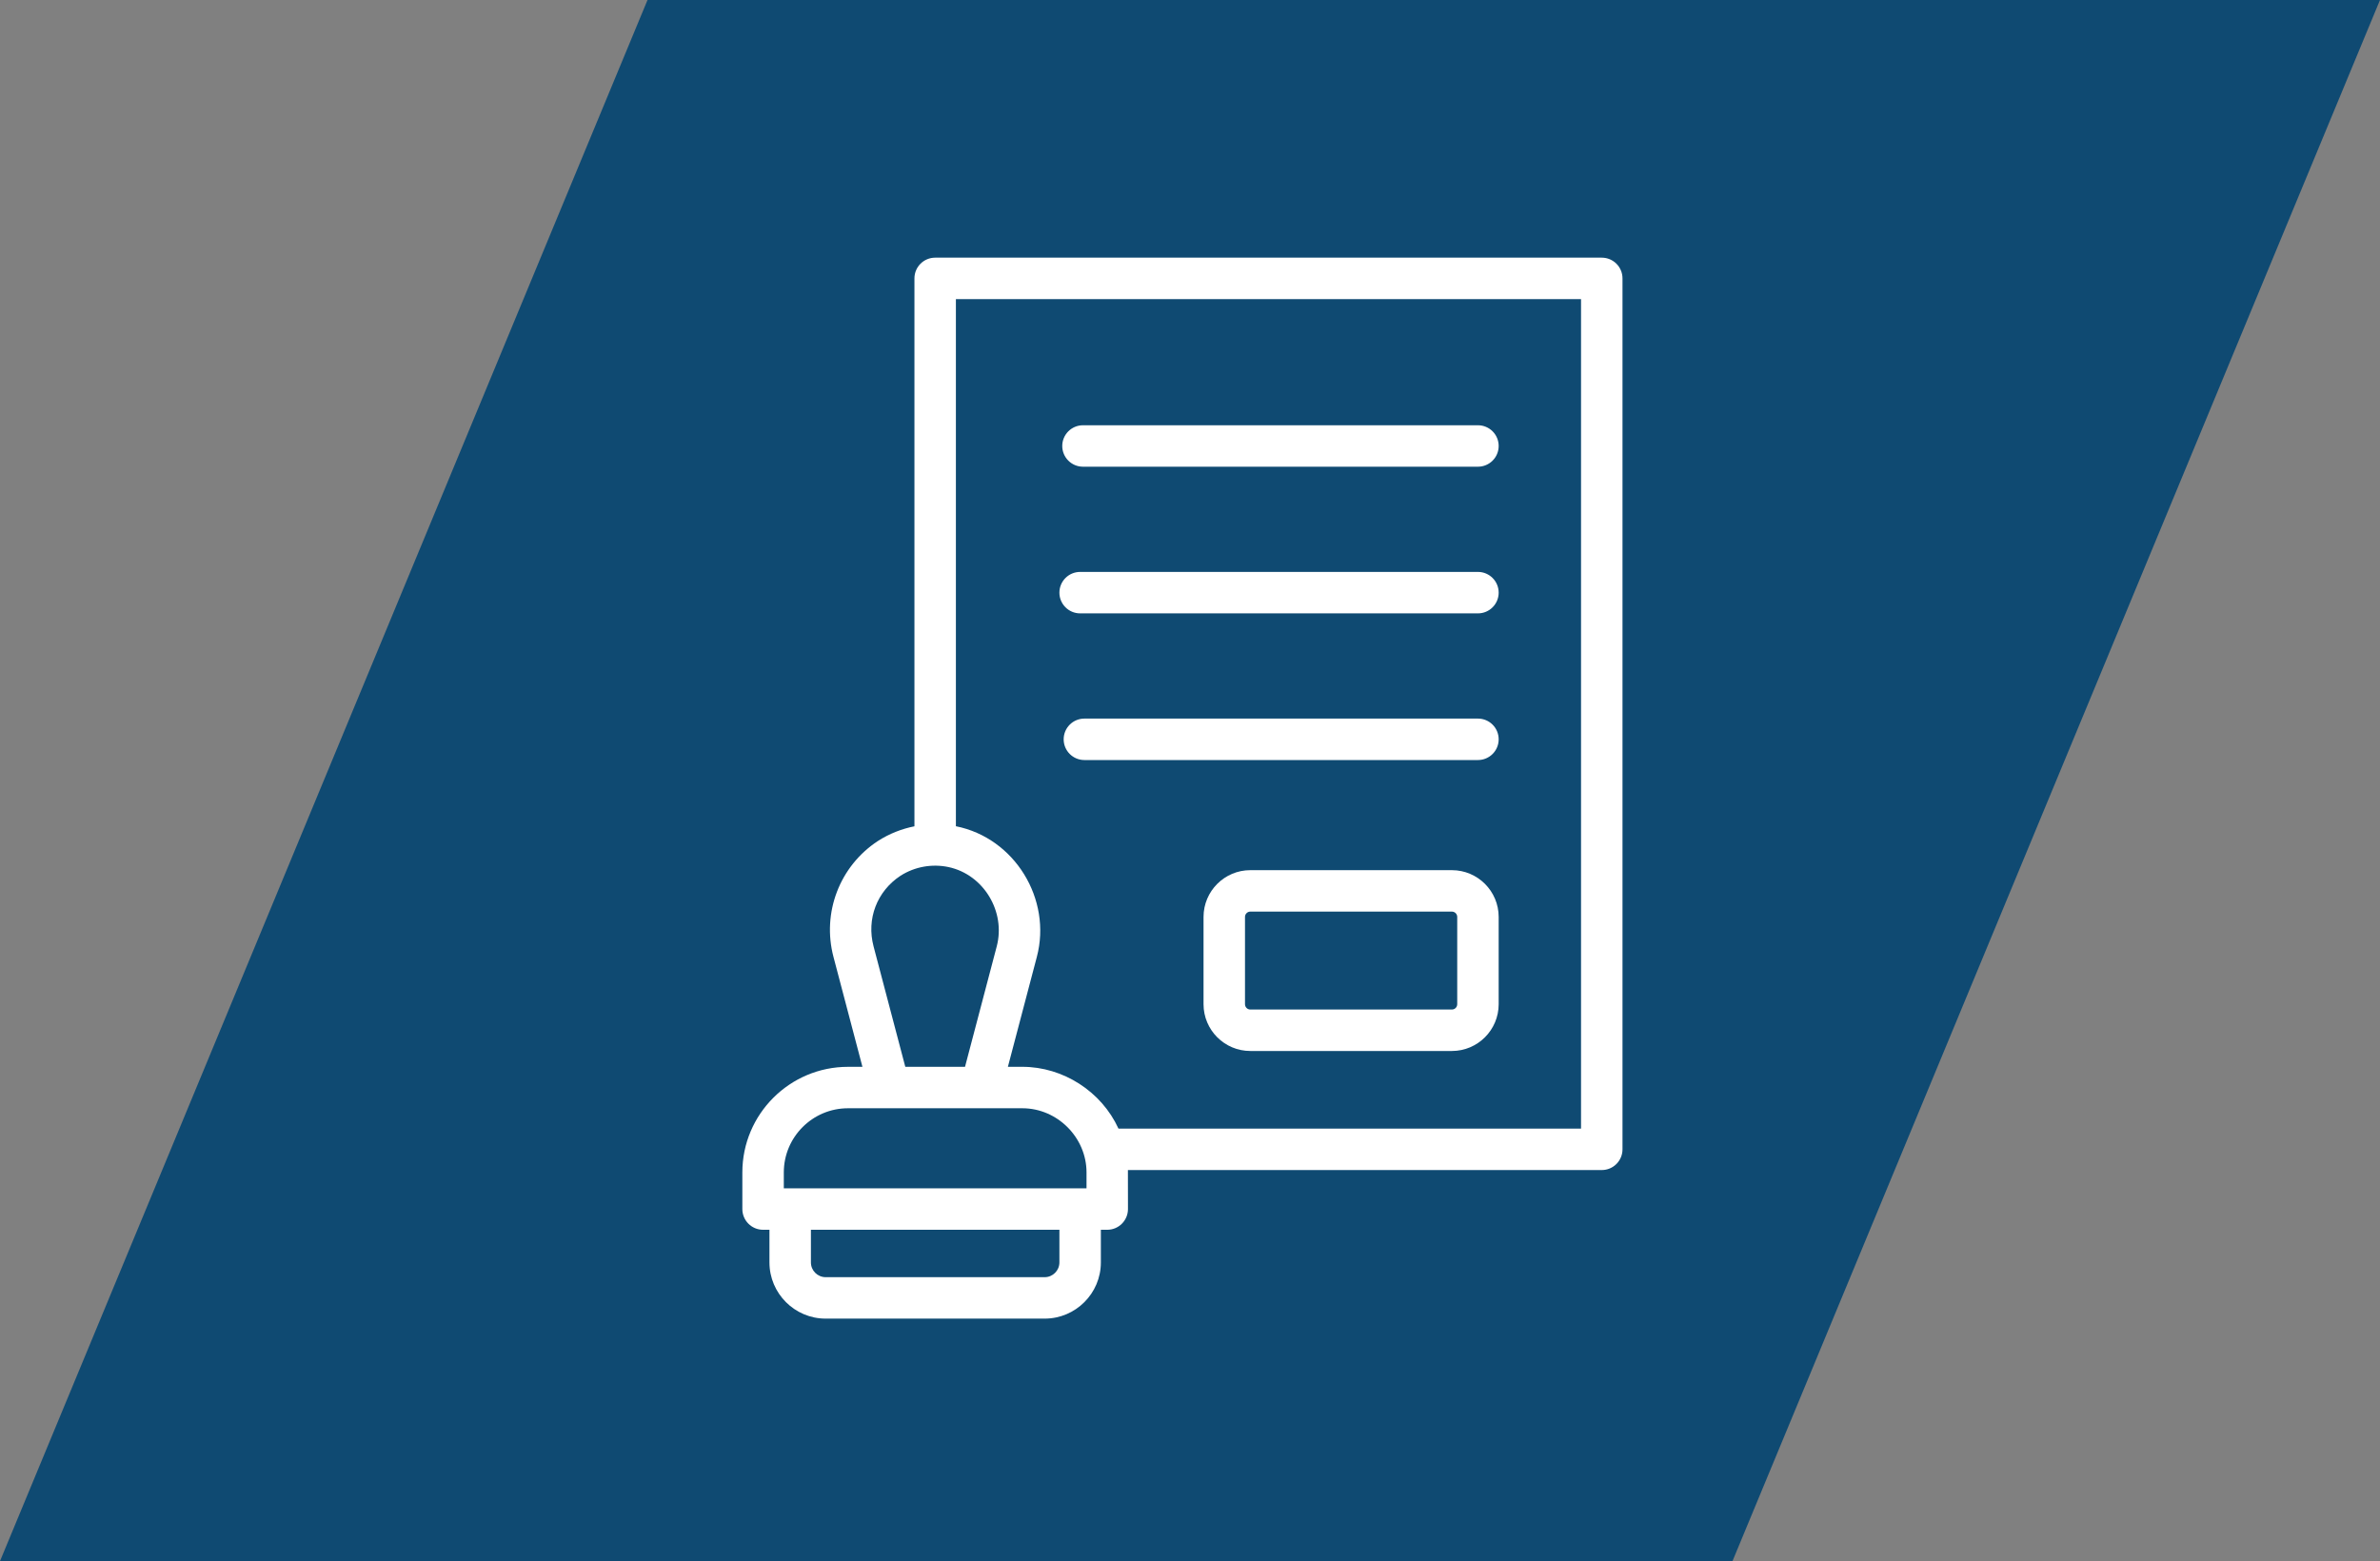
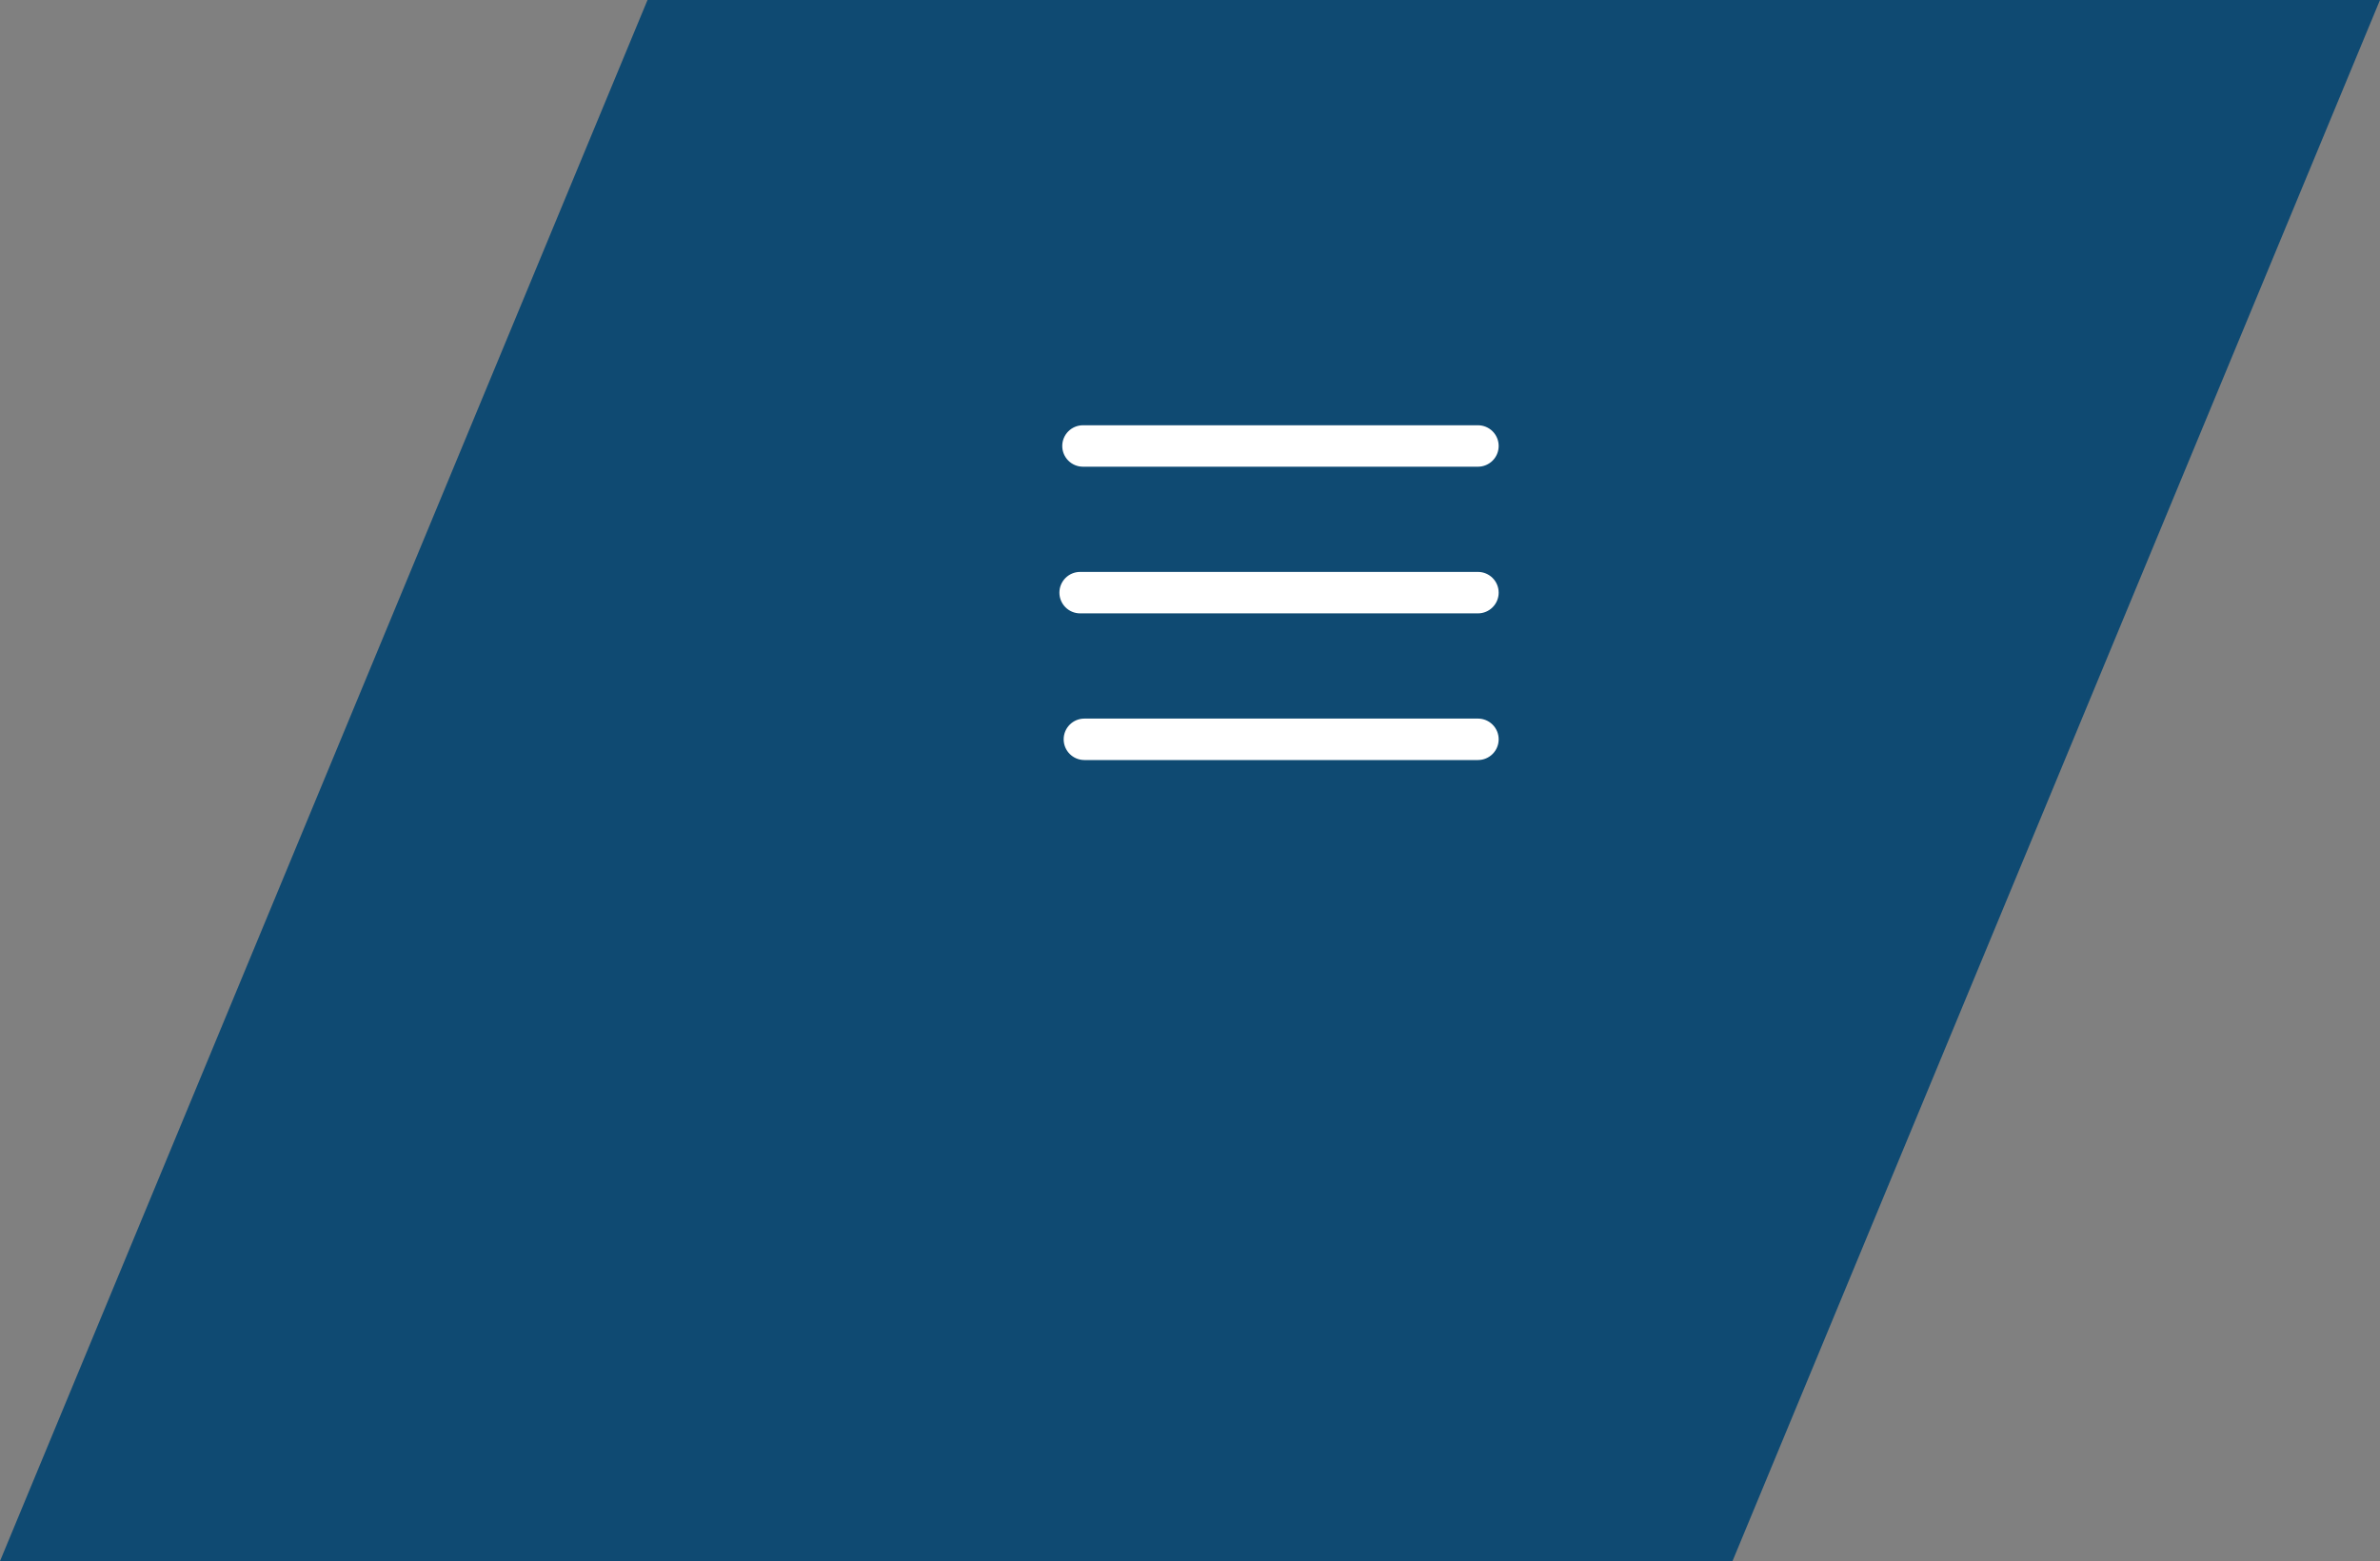
<svg xmlns="http://www.w3.org/2000/svg" width="157" height="103" viewBox="0 0 157 103" fill="none">
  <rect x="0" y="0" width="157" height="103" fill="#808080" stroke="none" />
-   <path d="M42.714 0H157L114.286 103H0L42.714 0Z" fill="#0F4A72" />
+   <path d="M42.714 0H157L114.286 103H0Z" fill="#0F4A72" />
  <g clip-path="url(#clip0_401_232)">
-     <path d="M105.663 17H61.69C60.935 17 60.322 17.612 60.322 18.367V54.518C59.482 54.684 58.666 55.005 57.921 55.482C57.916 55.485 57.912 55.488 57.908 55.49C55.389 57.144 54.212 60.215 54.981 63.133L56.892 70.387H55.938C52.096 70.387 48.97 73.512 48.97 77.355V79.771C48.97 80.526 49.582 81.138 50.337 81.138H50.758V83.292C50.758 85.337 52.422 87 54.466 87H68.912C70.956 87 72.62 85.337 72.62 83.292V81.138H73.041C73.796 81.138 74.408 80.526 74.408 79.771C74.408 79.771 74.405 77.25 74.404 77.198H105.663C106.418 77.198 107.03 76.586 107.03 75.831V18.367C107.03 17.612 106.418 17 105.663 17V17ZM57.625 62.436C57.15 60.631 57.847 58.805 59.402 57.781C60.356 57.172 61.5 56.981 62.574 57.208C64.896 57.708 66.354 60.153 65.751 62.441L63.659 70.386H59.719L57.625 62.436ZM51.705 77.354C51.705 75.02 53.604 73.121 55.938 73.121L67.441 73.121C69.753 73.121 71.674 75.053 71.674 77.354V78.403H51.705V77.354ZM69.885 83.292C69.885 83.829 69.449 84.266 68.912 84.266H54.466C53.929 84.266 53.493 83.829 53.493 83.292V81.138H69.885V83.292ZM104.295 74.463H73.781C72.662 72.017 70.135 70.386 67.44 70.386H66.487L68.397 63.133C69.4 59.326 66.937 55.286 63.057 54.513V19.734H104.295V74.463Z" fill="white" />
-     <path d="M95.777 57.412H82.478C80.777 57.412 79.393 58.796 79.393 60.498V66.256C79.393 67.958 80.777 69.342 82.478 69.342H95.777C97.478 69.342 98.862 67.958 98.862 66.256V60.498C98.862 58.796 97.478 57.412 95.777 57.412ZM96.128 66.256C96.128 66.45 95.97 66.607 95.777 66.607H82.478C82.285 66.607 82.128 66.45 82.128 66.256V60.497C82.128 60.304 82.285 60.146 82.478 60.146H95.777C95.97 60.146 96.128 60.304 96.128 60.497V66.256Z" fill="white" />
    <path d="M71.44 30.792H97.495C98.25 30.792 98.862 30.18 98.862 29.425C98.862 28.67 98.25 28.058 97.495 28.058H71.44C70.685 28.058 70.073 28.67 70.073 29.425C70.073 30.18 70.685 30.792 71.44 30.792Z" fill="white" />
    <path d="M71.252 40.469H97.495C98.249 40.469 98.862 39.857 98.862 39.102C98.862 38.346 98.249 37.734 97.495 37.734H71.252C70.498 37.734 69.885 38.346 69.885 39.102C69.885 39.857 70.498 40.469 71.252 40.469V40.469Z" fill="white" />
    <path d="M71.534 50.146H97.495C98.25 50.146 98.862 49.534 98.862 48.779C98.862 48.023 98.25 47.411 97.495 47.411H71.534C70.779 47.411 70.166 48.023 70.166 48.779C70.166 49.534 70.779 50.146 71.534 50.146Z" fill="white" />
  </g>
  <defs>
    <clipPath id="clip0_401_232">
      <rect width="70" height="70" fill="white" transform="translate(43 17)" />
    </clipPath>
  </defs>
</svg>